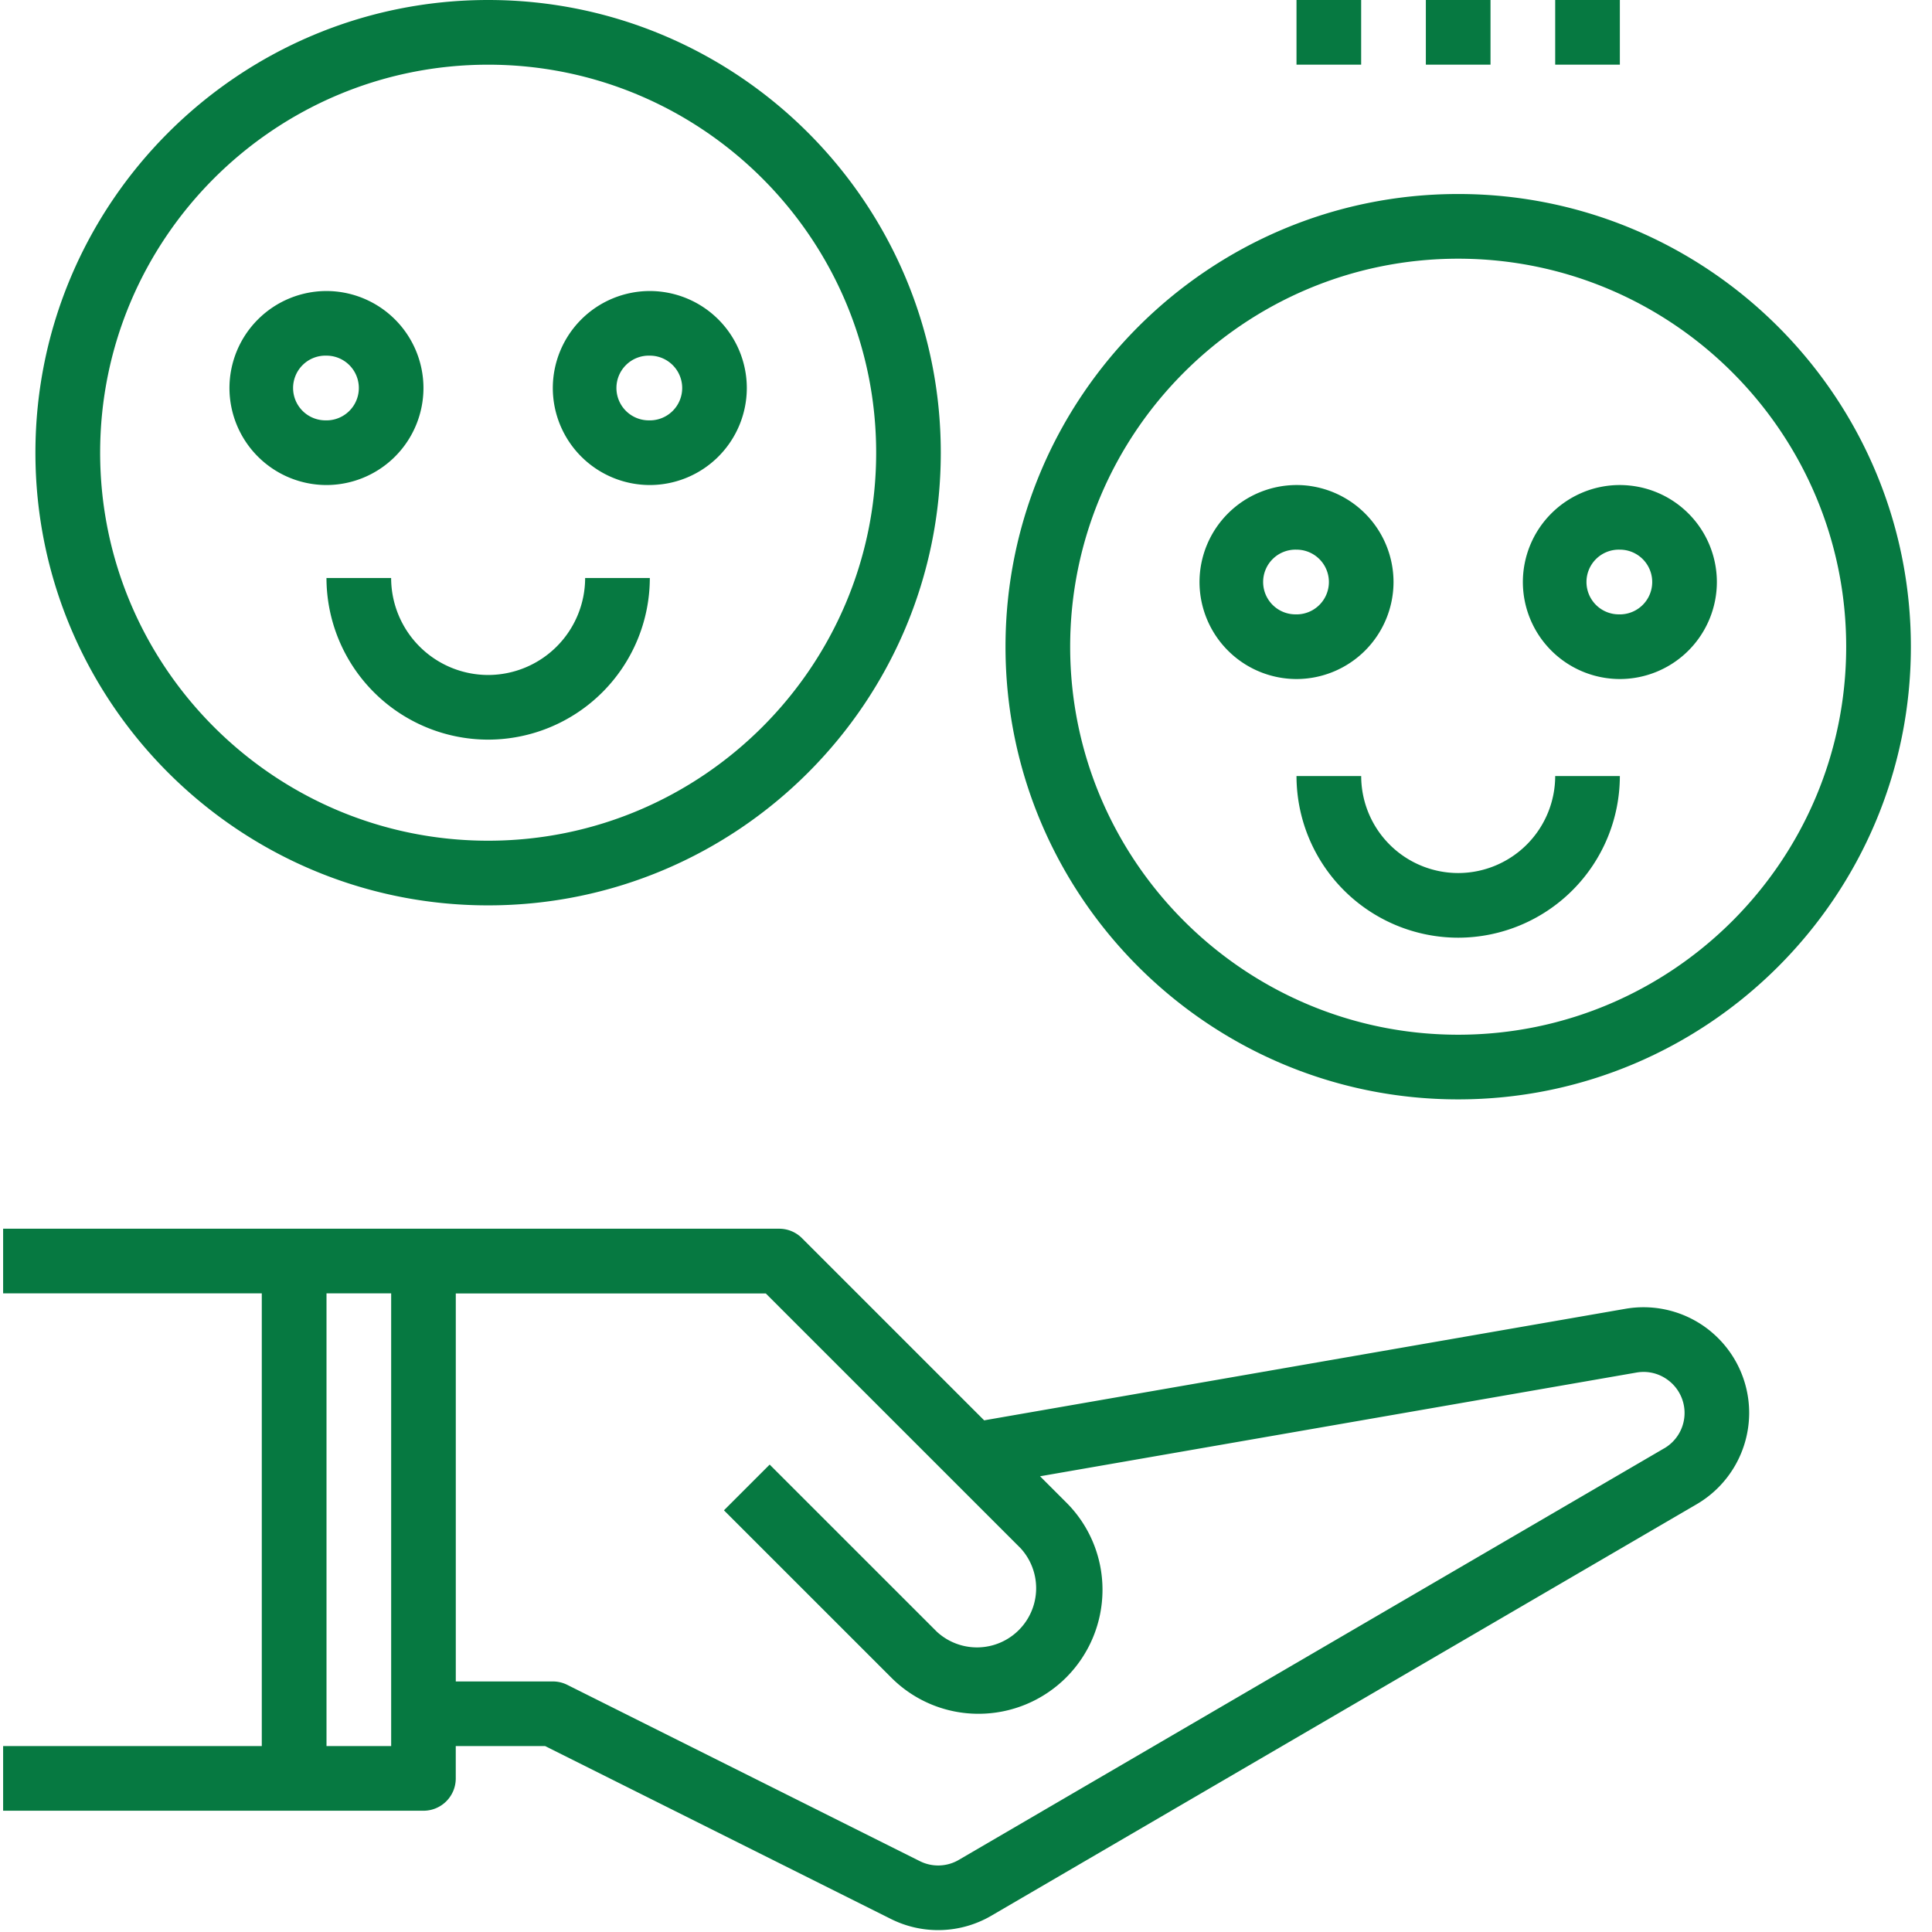
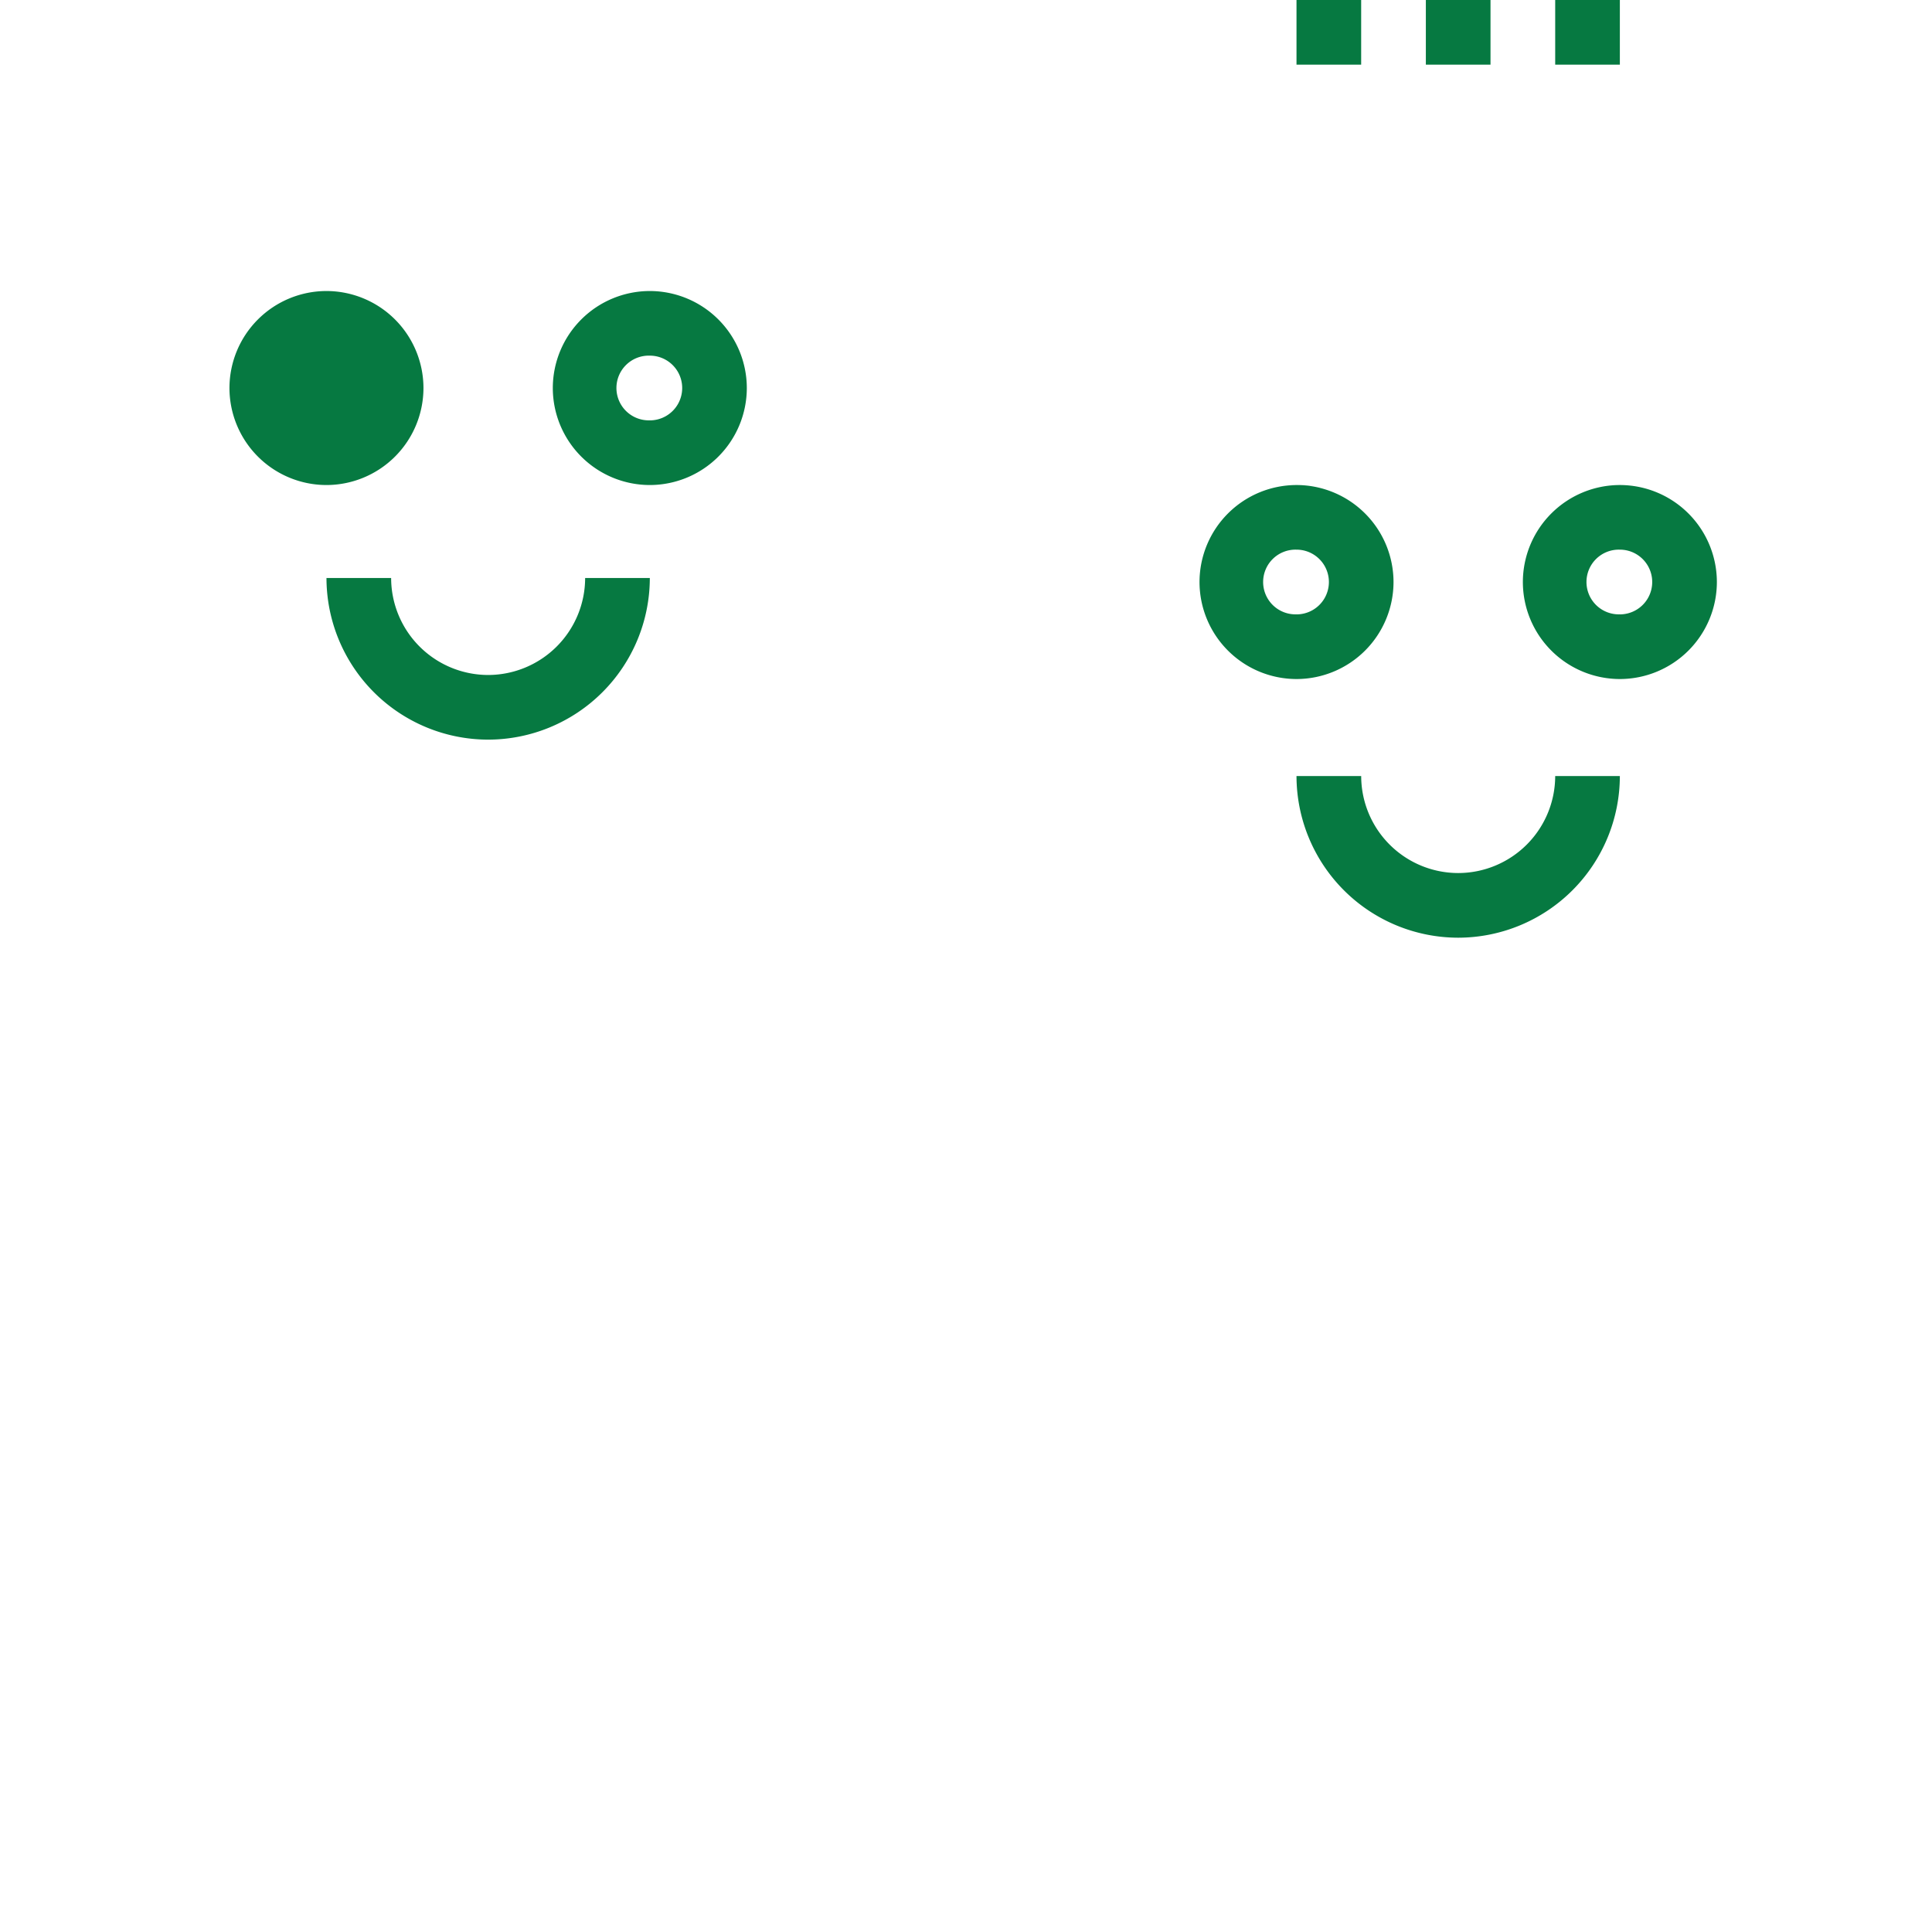
<svg xmlns="http://www.w3.org/2000/svg" width="60" height="60">
  <g fill="#067941">
-     <path d="M53.153 41.368a3.28 3.28 0 0 0-2.674-.722L30.564 44.11l-5.657-5.657a1 1 0 0 0-.71-.294H.097v2.008H8.13v14.059H.097v2.008H13.15c.556 0 1.004-.449 1.004-1.004v-1.004h2.776l10.736 5.368a3.276 3.276 0 0 0 3.121-.1l21.907-12.78a3.29 3.29 0 0 0 1.628-2.833 3.28 3.28 0 0 0-1.17-2.513zM12.147 54.226H10.14V40.167h2.008v14.059zm39.536-9.247L29.777 57.76a1.268 1.268 0 0 1-1.211.039l-10.948-5.474a1.002 1.002 0 0 0-.45-.106h-3.013v-12.05h9.627l7.912 7.911a1.838 1.838 0 0 1-2.597 2.597l-5.194-5.193-1.42 1.42 5.194 5.193a3.818 3.818 0 0 0 2.718 1.126 3.85 3.85 0 0 0 3.844-3.844 3.82 3.82 0 0 0-1.126-2.719l-.813-.813 18.521-3.221c.375-.066.75.037 1.039.28a1.271 1.271 0 0 1-.177 2.074zM15.16 0C7.407 0 1.1 6.306 1.1 14.059c0 7.752 6.306 14.058 14.059 14.058 7.752 0 14.058-6.306 14.058-14.058C29.218 6.306 22.912 0 15.16 0zm0 26.109c-6.645 0-12.05-5.406-12.05-12.05 0-6.645 5.405-12.05 12.05-12.05 6.644 0 12.05 5.405 12.05 12.05 0 6.644-5.406 12.05-12.05 12.05zM45.285 6.025c-7.752 0-14.058 6.306-14.058 14.059 0 7.752 6.306 14.058 14.058 14.058s14.059-6.306 14.059-14.058c0-7.753-6.307-14.059-14.059-14.059zm0 26.109c-6.644 0-12.05-5.406-12.05-12.05 0-6.645 5.406-12.05 12.05-12.05 6.645 0 12.05 5.405 12.05 12.05 0 6.644-5.405 12.05-12.05 12.05z" />
-     <path d="M10.139 9.038a3.016 3.016 0 0 0-3.013 3.012 3.016 3.016 0 0 0 3.013 3.013 3.016 3.016 0 0 0 3.012-3.013 3.016 3.016 0 0 0-3.012-3.012zm0 4.016a1.005 1.005 0 1 1 0-2.009 1.005 1.005 0 0 1 0 2.01zM20.18 9.038a3.016 3.016 0 0 0-3.012 3.012 3.016 3.016 0 0 0 3.013 3.013 3.016 3.016 0 0 0 3.012-3.013 3.016 3.016 0 0 0-3.012-3.012zm0 4.016a1.005 1.005 0 1 1 .001-2.009 1.005 1.005 0 0 1 0 2.01zm20.084 2.009a3.016 3.016 0 0 0-3.012 3.012 3.016 3.016 0 0 0 3.012 3.013 3.016 3.016 0 0 0 3.013-3.013 3.016 3.016 0 0 0-3.013-3.012zm0 4.016a1.005 1.005 0 1 1 .001-2.009 1.005 1.005 0 0 1 0 2.01zm10.042-4.016a3.016 3.016 0 0 0-3.012 3.012 3.016 3.016 0 0 0 3.012 3.013 3.016 3.016 0 0 0 3.013-3.013 3.016 3.016 0 0 0-3.013-3.012zm0 4.016a1.005 1.005 0 1 1 0-2.009 1.005 1.005 0 0 1 0 2.01zM15.16 22.97a5.027 5.027 0 0 1-5.021-5.02h2.008a3.016 3.016 0 0 0 3.013 3.012 3.016 3.016 0 0 0 3.012-3.012h2.009a5.027 5.027 0 0 1-5.021 5.02zm33.138 1.13a3.016 3.016 0 0 1-3.013 3.013 3.016 3.016 0 0 1-3.012-3.013h-2.009a5.027 5.027 0 0 0 5.021 5.021 5.027 5.027 0 0 0 5.021-5.02h-2.008zM40.264 0h2.008v2.008h-2.008zm4.017 0h2.008v2.008h-2.008zm4.017 0h2.008v2.008h-2.008z" />
+     <path d="M10.139 9.038a3.016 3.016 0 0 0-3.013 3.012 3.016 3.016 0 0 0 3.013 3.013 3.016 3.016 0 0 0 3.012-3.013 3.016 3.016 0 0 0-3.012-3.012zm0 4.016zM20.18 9.038a3.016 3.016 0 0 0-3.012 3.012 3.016 3.016 0 0 0 3.013 3.013 3.016 3.016 0 0 0 3.012-3.013 3.016 3.016 0 0 0-3.012-3.012zm0 4.016a1.005 1.005 0 1 1 .001-2.009 1.005 1.005 0 0 1 0 2.01zm20.084 2.009a3.016 3.016 0 0 0-3.012 3.012 3.016 3.016 0 0 0 3.012 3.013 3.016 3.016 0 0 0 3.013-3.013 3.016 3.016 0 0 0-3.013-3.012zm0 4.016a1.005 1.005 0 1 1 .001-2.009 1.005 1.005 0 0 1 0 2.01zm10.042-4.016a3.016 3.016 0 0 0-3.012 3.012 3.016 3.016 0 0 0 3.012 3.013 3.016 3.016 0 0 0 3.013-3.013 3.016 3.016 0 0 0-3.013-3.012zm0 4.016a1.005 1.005 0 1 1 0-2.009 1.005 1.005 0 0 1 0 2.01zM15.16 22.97a5.027 5.027 0 0 1-5.021-5.02h2.008a3.016 3.016 0 0 0 3.013 3.012 3.016 3.016 0 0 0 3.012-3.012h2.009a5.027 5.027 0 0 1-5.021 5.02zm33.138 1.13a3.016 3.016 0 0 1-3.013 3.013 3.016 3.016 0 0 1-3.012-3.013h-2.009a5.027 5.027 0 0 0 5.021 5.021 5.027 5.027 0 0 0 5.021-5.02h-2.008zM40.264 0h2.008v2.008h-2.008zm4.017 0h2.008v2.008h-2.008zm4.017 0h2.008v2.008h-2.008z" />
  </g>
</svg>